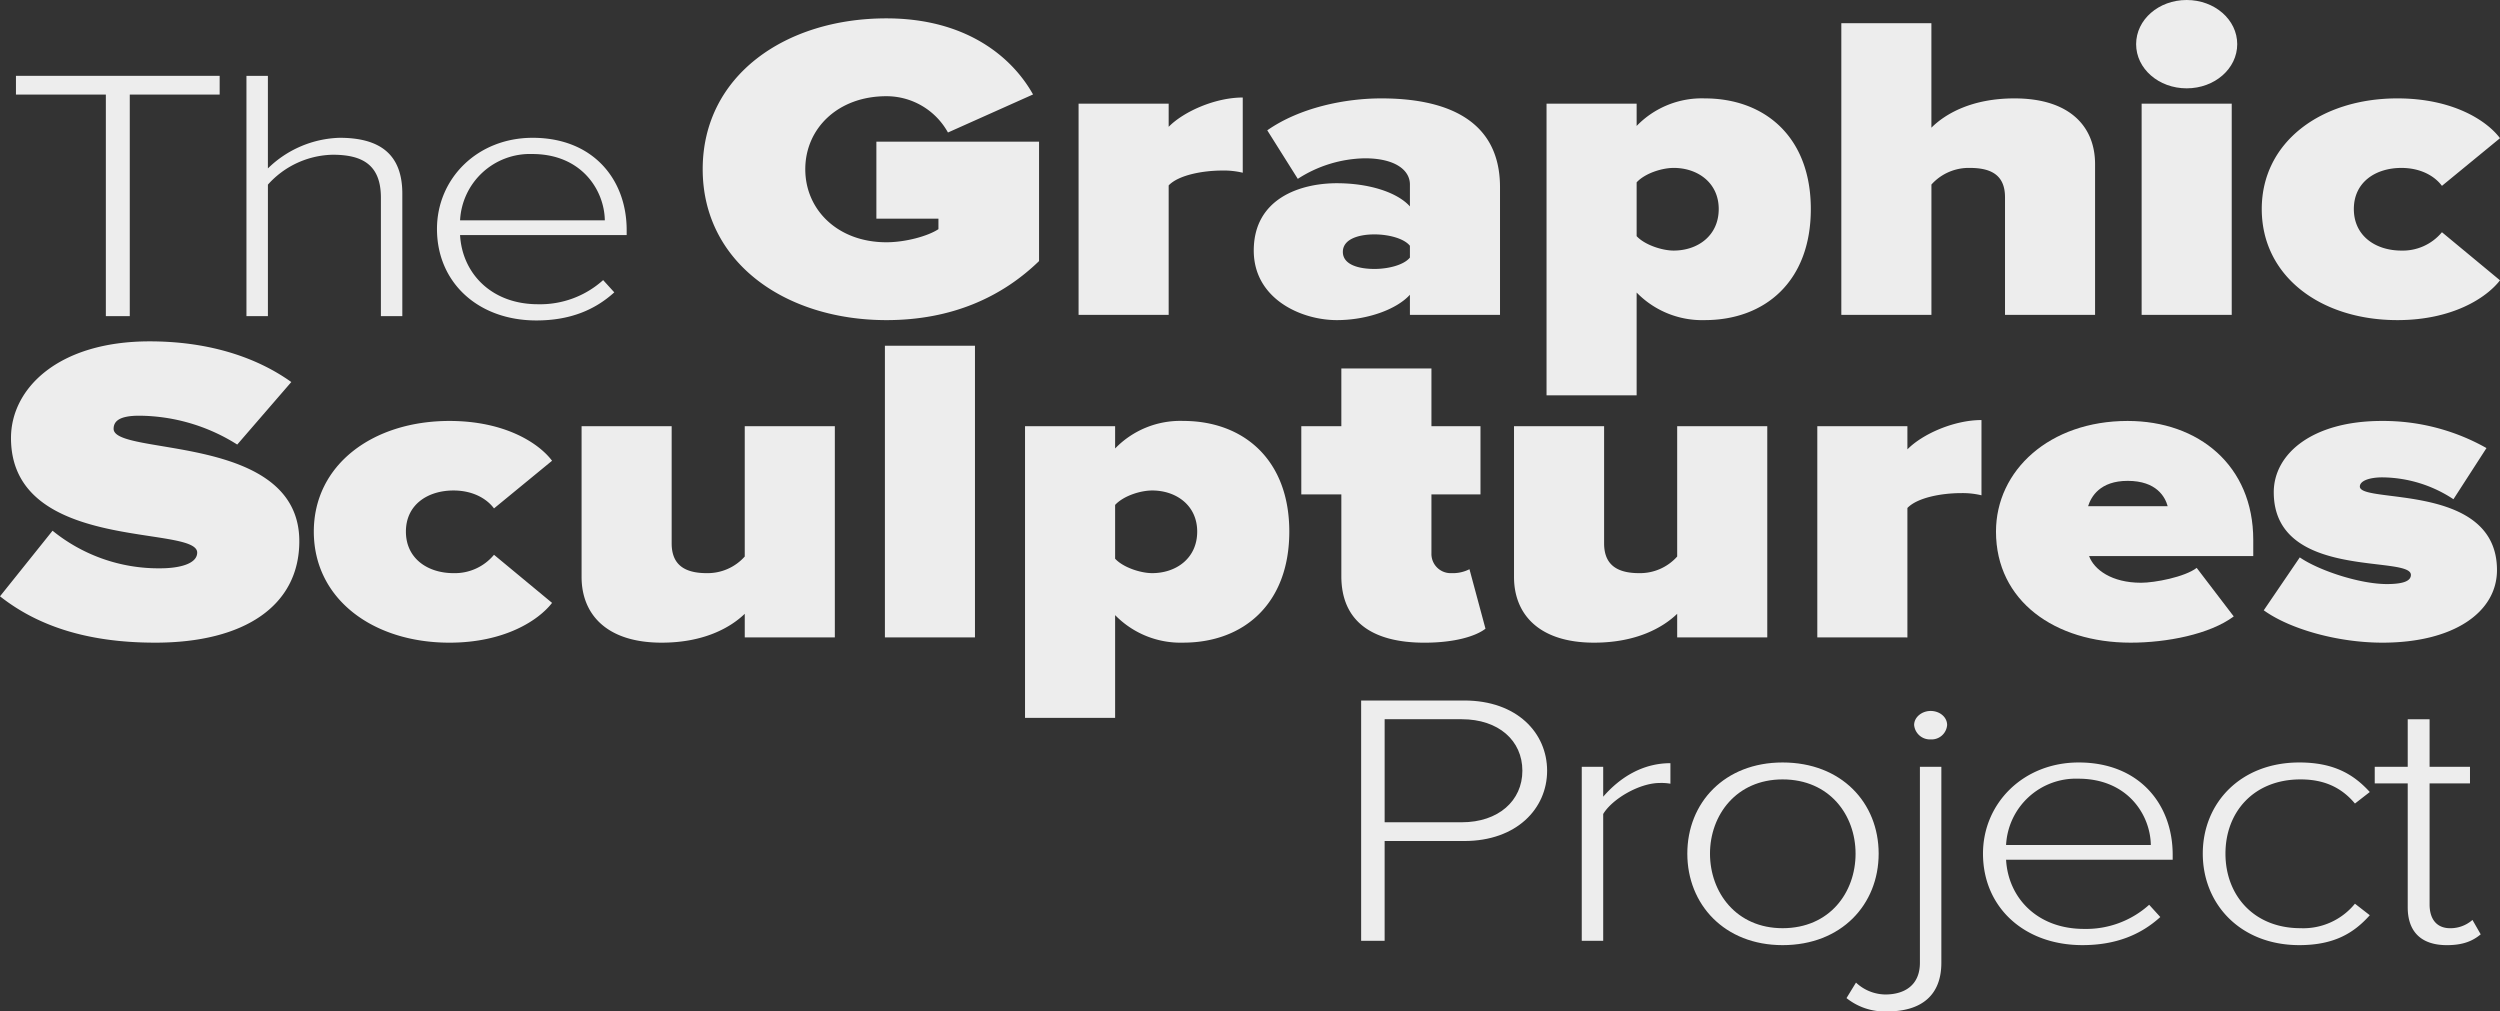
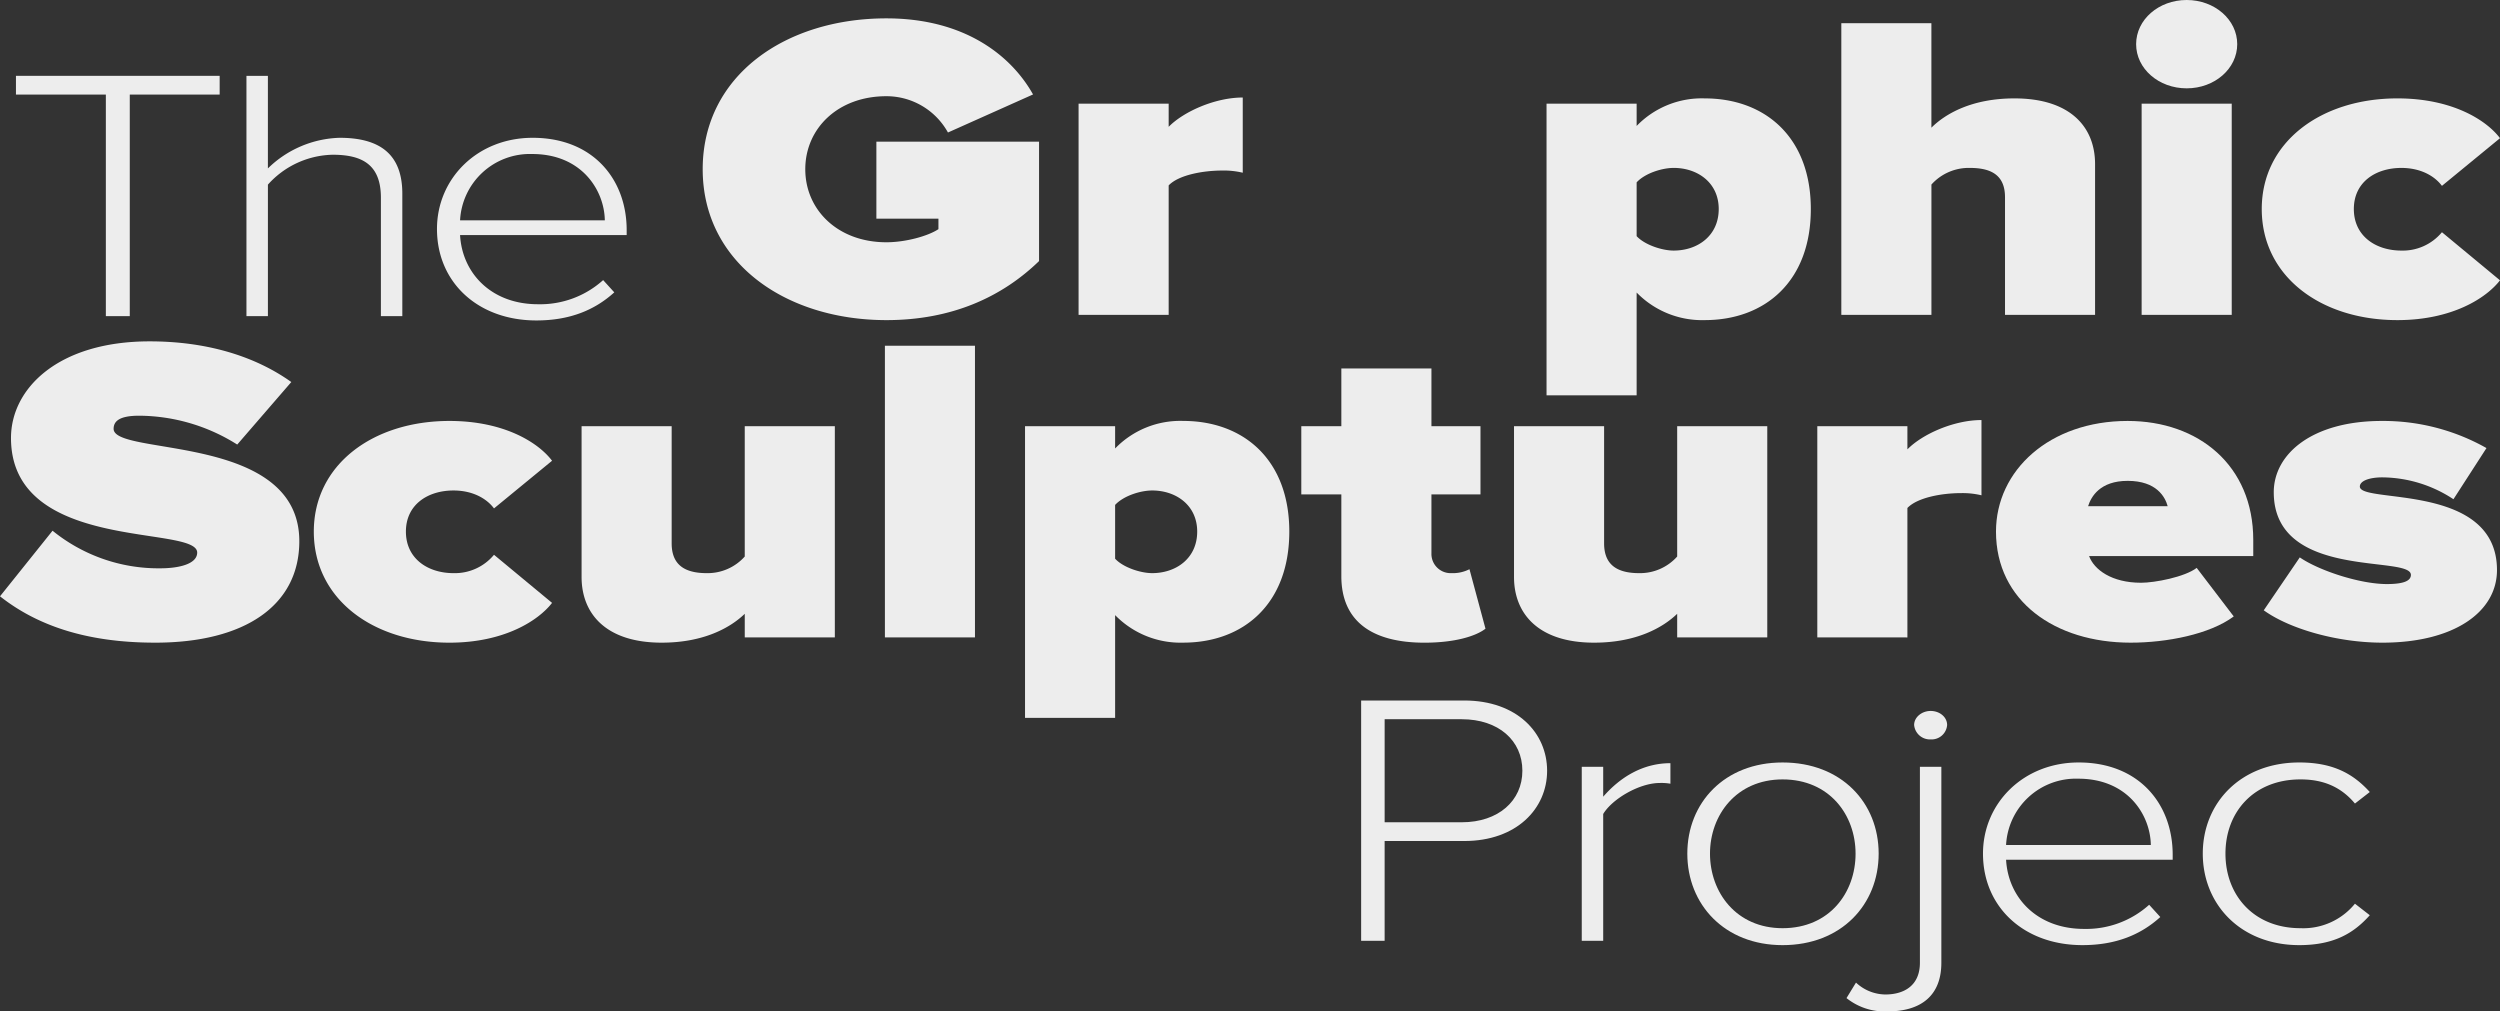
<svg xmlns="http://www.w3.org/2000/svg" id="Layer_1" data-name="Layer 1" viewBox="0 0 596.755 241.429">
  <rect x="0" y="0" width="596.755" height="241.429" fill="#333333" stroke="none" />
  <defs>
    <style>
      .cls-1 {
        fill: #ededed;
      }
    </style>
  </defs>
  <title>GSP_typo_WHITE</title>
  <g>
    <g>
      <path class="cls-1" d="M169.907,67.567c0-22.338,19.714-36.013,43.848-36.013,19,0,29.988,9.186,35.006,18.163L228.45,58.8a16.759,16.759,0,0,0-14.7-8.664c-11.589,0-19.355,7.725-19.355,17.433S202.166,85,213.755,85c4.54,0,9.917-1.461,12.425-3.131V79.363H211.365V60.991h38.83v28.5c-8.841,8.56-20.789,14.092-36.44,14.092C189.621,103.58,169.907,89.8,169.907,67.567Z" transform="translate(-2.172 -27.17)" />
      <path class="cls-1" d="M259.63,102.328V51.91h21.506v5.532c3.584-3.653,11.111-6.994,17.683-6.994V68.4a19.309,19.309,0,0,0-4.9-.522c-4.54,0-10.395,1.044-12.784,3.549v30.9Z" transform="translate(-2.172 -27.17)" />
-       <path class="cls-1" d="M338.722,102.328v-4.8c-3.226,3.549-10.274,6.054-17.443,6.054-8.6,0-19.833-5.115-19.833-16.6,0-12.526,11.23-16.075,19.833-16.075,7.527,0,14.337,2.087,17.443,5.532V71.221c0-3.549-3.7-6.263-10.753-6.263a30.359,30.359,0,0,0-16.01,4.906l-7.288-11.587c7.766-5.428,18.519-7.62,27.241-7.62,14.337,0,28.315,4.384,28.315,21.19v30.48Zm0-13.674V85.835c-1.434-1.775-5.138-2.714-8.482-2.714-3.585,0-7.527,1.044-7.527,4.175s3.942,4.071,7.527,4.071C333.584,91.367,337.288,90.428,338.722,88.653Z" transform="translate(-2.172 -27.17)" />
      <path class="cls-1" d="M392.841,97v24.531H371.335V51.91h21.506v5.324a21.632,21.632,0,0,1,16.249-6.577c14.337,0,25.329,9.186,25.329,26.41,0,17.328-10.992,26.514-25.329,26.514A21.809,21.809,0,0,1,392.841,97Zm19.594-19.937c0-6.263-5.018-9.812-10.753-9.812-2.747,0-6.81,1.253-8.841,3.445V83.538c1.912,2.088,6.094,3.445,8.841,3.445C407.417,86.983,412.435,83.434,412.435,77.066Z" transform="translate(-2.172 -27.17)" />
      <path class="cls-1" d="M480.771,102.328V74.248c0-5.219-3.226-6.994-8.363-6.994a11.964,11.964,0,0,0-9.2,3.967v31.107H441.7V32.7h21.5V57.651c3.346-3.34,9.678-6.994,19.833-6.994,13.382,0,19.236,6.89,19.236,15.658v36.013Z" transform="translate(-2.172 -27.17)" />
      <path class="cls-1" d="M512.069,37.713c0-5.845,5.377-10.543,12.067-10.543s12.067,4.7,12.067,10.543-5.377,10.543-12.067,10.543S512.069,43.559,512.069,37.713Zm1.314,64.615V51.91H534.89v50.418Z" transform="translate(-2.172 -27.17)" />
      <path class="cls-1" d="M542.057,77.066c0-15.971,14.1-26.41,32.378-26.41,13.143,0,21.267,5.219,24.492,9.5L585.068,71.534c-1.793-2.4-5.138-4.28-9.678-4.28-6.094,0-11.351,3.341-11.351,9.813s5.257,9.917,11.351,9.917a12.143,12.143,0,0,0,9.678-4.384l13.858,11.482c-3.226,4.176-11.35,9.5-24.492,9.5C556.154,103.58,542.057,93.142,542.057,77.066Z" transform="translate(-2.172 -27.17)" />
      <path class="cls-1" d="M2.172,169.51l12.545-15.657A40.094,40.094,0,0,0,40.4,162.829c4.54,0,8.841-1.044,8.841-3.758,0-6.681-44.445.1-44.445-27.349,0-11.8,11.231-23.069,33.1-23.069,13.023,0,24.731,3.236,33.812,9.708L58.8,133.288A44.254,44.254,0,0,0,35.386,126.4c-4.779,0-6.093,1.357-6.093,3.131,0,6.576,44.326.939,44.326,26.827,0,15.345-13.023,24.218-34.409,24.218C22.244,180.575,10.655,176.19,2.172,169.51Z" transform="translate(-2.172 -27.17)" />
      <path class="cls-1" d="M77.08,154.061c0-15.971,14.1-26.409,32.378-26.409,13.143,0,21.267,5.219,24.493,9.5l-13.859,11.378c-1.792-2.4-5.137-4.279-9.677-4.279-6.094,0-11.351,3.34-11.351,9.812s5.257,9.917,11.351,9.917a12.143,12.143,0,0,0,9.677-4.384l13.859,11.482c-3.226,4.175-11.35,9.5-24.493,9.5C91.178,180.575,77.08,170.137,77.08,154.061Z" transform="translate(-2.172 -27.17)" />
      <path class="cls-1" d="M179.946,179.322v-5.637c-3.345,3.236-9.677,6.89-19.833,6.89-13.381,0-19.116-6.994-19.116-15.658V128.9H162.5V156.88c0,5.114,3.106,7.1,8.363,7.1a11.878,11.878,0,0,0,9.08-3.967V128.9h21.506v50.418Z" transform="translate(-2.172 -27.17)" />
      <path class="cls-1" d="M213.4,179.322V109.7H234.9v69.625Z" transform="translate(-2.172 -27.17)" />
      <path class="cls-1" d="M268.353,174v24.53H246.847V128.9h21.506v5.323a21.633,21.633,0,0,1,16.249-6.576c14.337,0,25.329,9.187,25.329,26.409,0,17.328-10.992,26.515-25.329,26.515A21.808,21.808,0,0,1,268.353,174Zm19.594-19.938c0-6.263-5.018-9.812-10.753-9.812-2.748,0-6.81,1.252-8.841,3.444v12.84c1.912,2.088,6.093,3.444,8.841,3.444C282.929,163.978,287.947,160.429,287.947,154.061Z" transform="translate(-2.172 -27.17)" />
      <path class="cls-1" d="M322.353,164.708v-19.52h-9.559V128.9h9.559V115.125h21.506V128.9h11.708v16.284H343.858V159.28a4.591,4.591,0,0,0,4.779,4.7,8.74,8.74,0,0,0,4.3-.939l3.823,14.2c-2.271,1.774-7.288,3.341-14.576,3.341C329.4,180.575,322.353,175.251,322.353,164.708Z" transform="translate(-2.172 -27.17)" />
      <path class="cls-1" d="M402.518,179.322v-5.637c-3.345,3.236-9.678,6.89-19.833,6.89-13.381,0-19.116-6.994-19.116-15.658V128.9h21.506V156.88c0,5.114,3.106,7.1,8.363,7.1a11.878,11.878,0,0,0,9.08-3.967V128.9h21.506v50.418Z" transform="translate(-2.172 -27.17)" />
      <path class="cls-1" d="M435.967,179.322V128.9h21.506v5.532c3.584-3.653,11.111-6.994,17.683-6.994V145.4a19.28,19.28,0,0,0-4.9-.522c-4.54,0-10.395,1.044-12.784,3.549v30.9Z" transform="translate(-2.172 -27.17)" />
      <path class="cls-1" d="M478.618,154.061c0-14.613,12.784-26.409,31.422-26.409,16.966,0,29.989,10.647,29.989,28.393v3.862H500.841c1.194,3.236,5.376,6.368,12.426,6.368,3.226,0,10.394-1.357,13.262-3.55l8.841,11.587c-5.734,4.28-16.01,6.264-24.612,6.264C492.716,180.575,478.618,170.658,478.618,154.061Zm31.422-12.108c-6.571,0-8.722,3.758-9.438,6.055h19C519,145.814,516.97,141.952,510.04,141.952Z" transform="translate(-2.172 -27.17)" />
      <path class="cls-1" d="M542.535,172.851l8.6-12.631c4.54,3.132,14.337,6.367,20.789,6.367,4.42,0,5.734-.939,5.734-2.191,0-4.8-32.736,1.356-32.736-19.729,0-9.081,9.08-17.015,25.807-17.015a50.117,50.117,0,0,1,24.971,6.472l-7.886,12.214a31.194,31.194,0,0,0-16.965-5.22c-3.106,0-5.377.835-5.377,2.192,0,4.175,32.736-1.044,32.736,19.938,0,10.021-10.274,17.328-27.359,17.328C560.218,180.575,548.748,177.339,542.535,172.851Z" transform="translate(-2.172 -27.17)" />
    </g>
    <g>
      <g>
        <path class="cls-1" d="M327.078,251.743V194.382h24.608c12.6,0,19.786,7.74,19.786,16.771s-7.284,16.77-19.786,16.77h-19v23.821Zm38.488-40.591c0-7.225-5.709-12.3-14.47-12.3H332.689v24.595H351.1C359.857,223.449,365.566,218.29,365.566,211.152Z" transform="translate(-2.172 -27.17)" />
        <path class="cls-1" d="M379.741,251.743V210.206h5.118v7.138c4.036-4.644,9.449-8,16.045-8v4.9a12.343,12.343,0,0,0-2.56-.172c-4.823,0-11.319,3.783-13.485,7.4v30.271Z" transform="translate(-2.172 -27.17)" />
        <path class="cls-1" d="M404.938,230.932c0-12.126,8.859-21.758,22.738-21.758,14.076,0,22.936,9.632,22.936,21.758s-8.859,21.844-22.936,21.844C413.8,252.775,404.938,243.058,404.938,230.932Zm40.161,0c0-9.2-6.2-17.716-17.423-17.716-11.024,0-17.324,8.514-17.324,17.716,0,9.288,6.3,17.8,17.324,17.8C438.9,248.733,445.1,240.22,445.1,230.932Z" transform="translate(-2.172 -27.17)" />
        <path class="cls-1" d="M442.936,265.417l2.264-3.7a10.429,10.429,0,0,0,6.989,2.838c4.626,0,8.269-2.235,8.269-7.567V210.206h5.118v46.783c0,7.739-4.725,11.609-12.895,11.609A14.609,14.609,0,0,1,442.936,265.417Zm16.143-65.187c0-1.893,1.871-3.354,3.938-3.354,2.166,0,3.938,1.462,3.938,3.354a3.725,3.725,0,0,1-3.937,3.439A3.79,3.79,0,0,1,459.078,200.23Z" transform="translate(-2.172 -27.17)" />
        <path class="cls-1" d="M475.516,230.932c0-12.04,9.646-21.758,22.837-21.758,14.47,0,22.443,9.976,22.443,22.016v1.2H481.028c.492,9.03,7.382,16.512,18.6,16.512a22.447,22.447,0,0,0,15.553-5.762l2.658,2.924c-4.726,4.3-10.729,6.708-18.6,6.708C485.359,252.775,475.516,243.745,475.516,230.932Zm22.738-17.888a16.692,16.692,0,0,0-17.226,15.823h34.55C515.48,221.815,510.165,213.044,498.254,213.044Z" transform="translate(-2.172 -27.17)" />
        <path class="cls-1" d="M527.98,230.932c0-12.126,9.056-21.758,23.033-21.758,8.269,0,12.994,2.838,16.833,7.052l-3.544,2.752c-3.445-4.128-7.776-5.762-12.993-5.762-11.123,0-17.915,7.74-17.915,17.716s6.792,17.8,17.915,17.8a15.909,15.909,0,0,0,12.993-5.848l3.544,2.752c-3.839,4.3-8.564,7.138-16.833,7.138C537.036,252.775,527.98,243.058,527.98,230.932Z" transform="translate(-2.172 -27.17)" />
-         <path class="cls-1" d="M576.9,243.745V214.162h-7.875v-3.956H576.9V198.854h5.217v11.352h9.646v3.956h-9.646v28.9c0,3.354,1.574,5.676,4.922,5.676a7.962,7.962,0,0,0,5.315-1.979l1.969,3.44c-1.871,1.548-4.135,2.58-8.072,2.58C579.953,252.775,576.9,249.421,576.9,243.745Z" transform="translate(-2.172 -27.17)" />
      </g>
      <g>
        <path class="cls-1" d="M27.438,102.633V49.744H5.979V45.272H54.605v4.472H33.147v52.889Z" transform="translate(-2.172 -27.17)" />
        <path class="cls-1" d="M93.093,102.633V74.34c0-8-4.626-10.234-11.517-10.234a21.321,21.321,0,0,0-15.454,7.138v31.39H61V45.272h5.119v22.1a25.49,25.49,0,0,1,17.127-7.31c9.646,0,14.962,3.956,14.962,13.33v29.24Z" transform="translate(-2.172 -27.17)" />
        <path class="cls-1" d="M106.48,81.822c0-12.04,9.646-21.758,22.837-21.758,14.47,0,22.443,9.976,22.443,22.016v1.2H111.992c.492,9.03,7.383,16.512,18.6,16.512a22.446,22.446,0,0,0,15.552-5.762l2.658,2.924c-4.725,4.3-10.729,6.708-18.6,6.708C116.323,103.665,106.48,94.635,106.48,81.822Zm22.738-17.888a16.693,16.693,0,0,0-17.226,15.824h34.551C146.444,72.706,141.129,63.934,129.218,63.934Z" transform="translate(-2.172 -27.17)" />
      </g>
    </g>
  </g>
</svg>